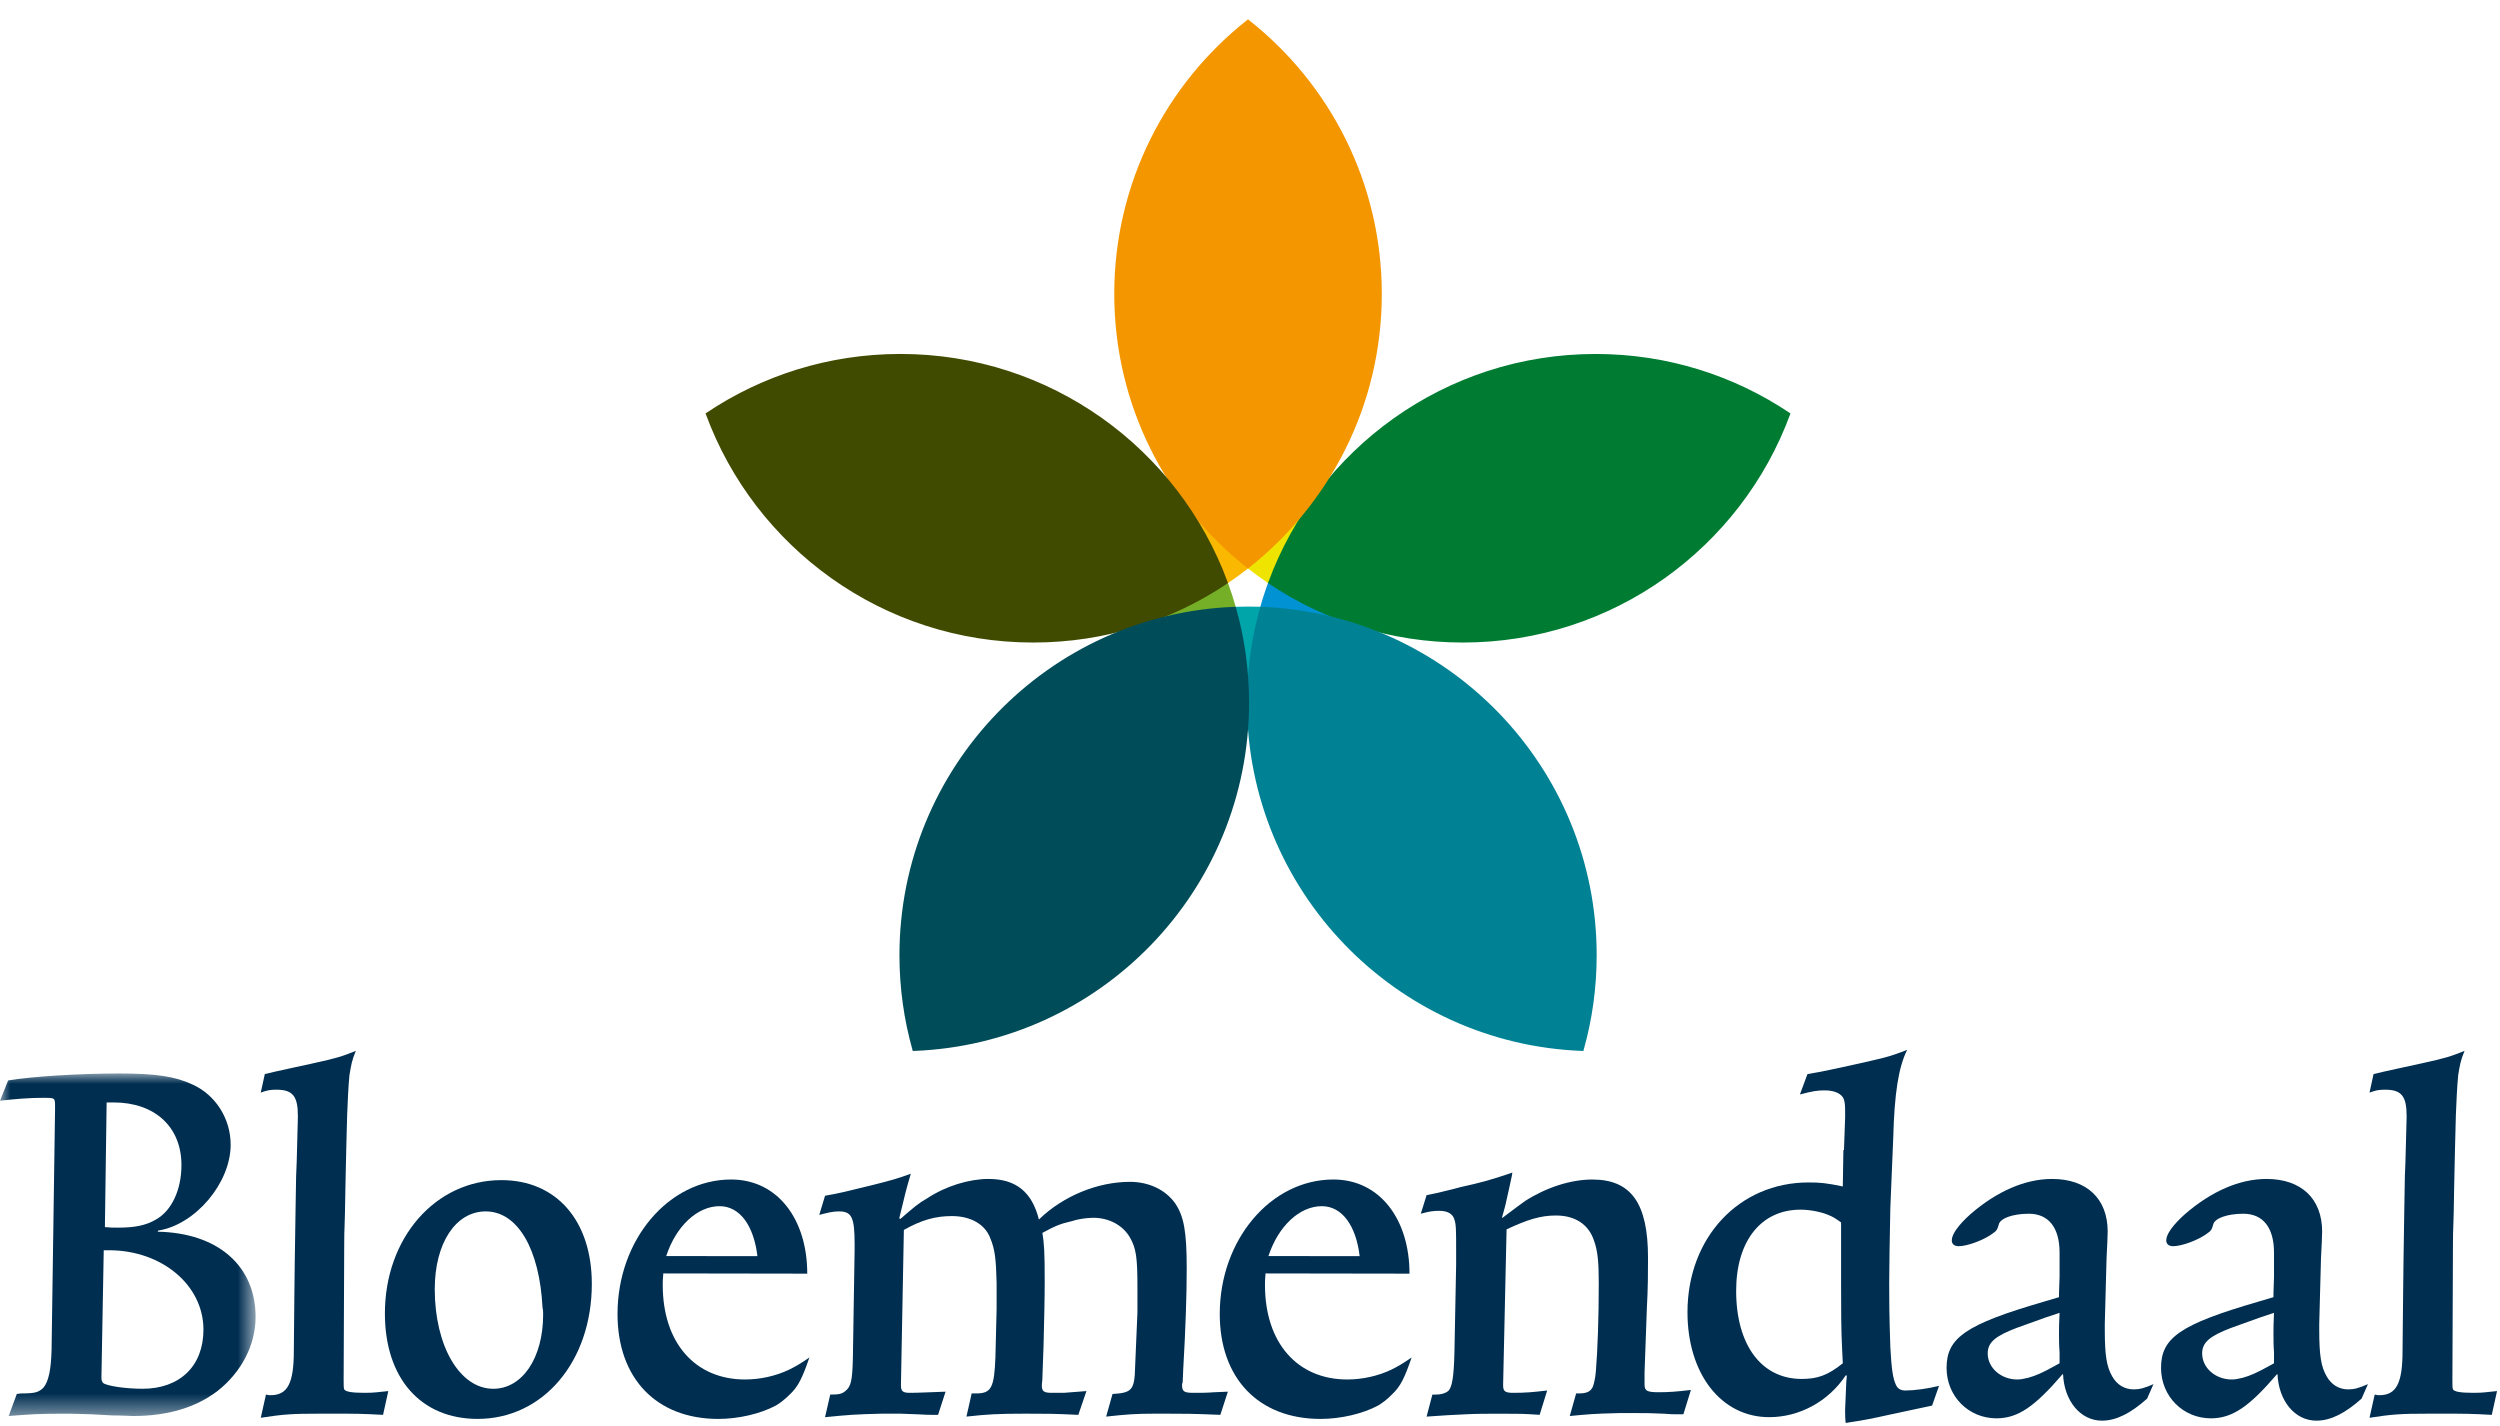
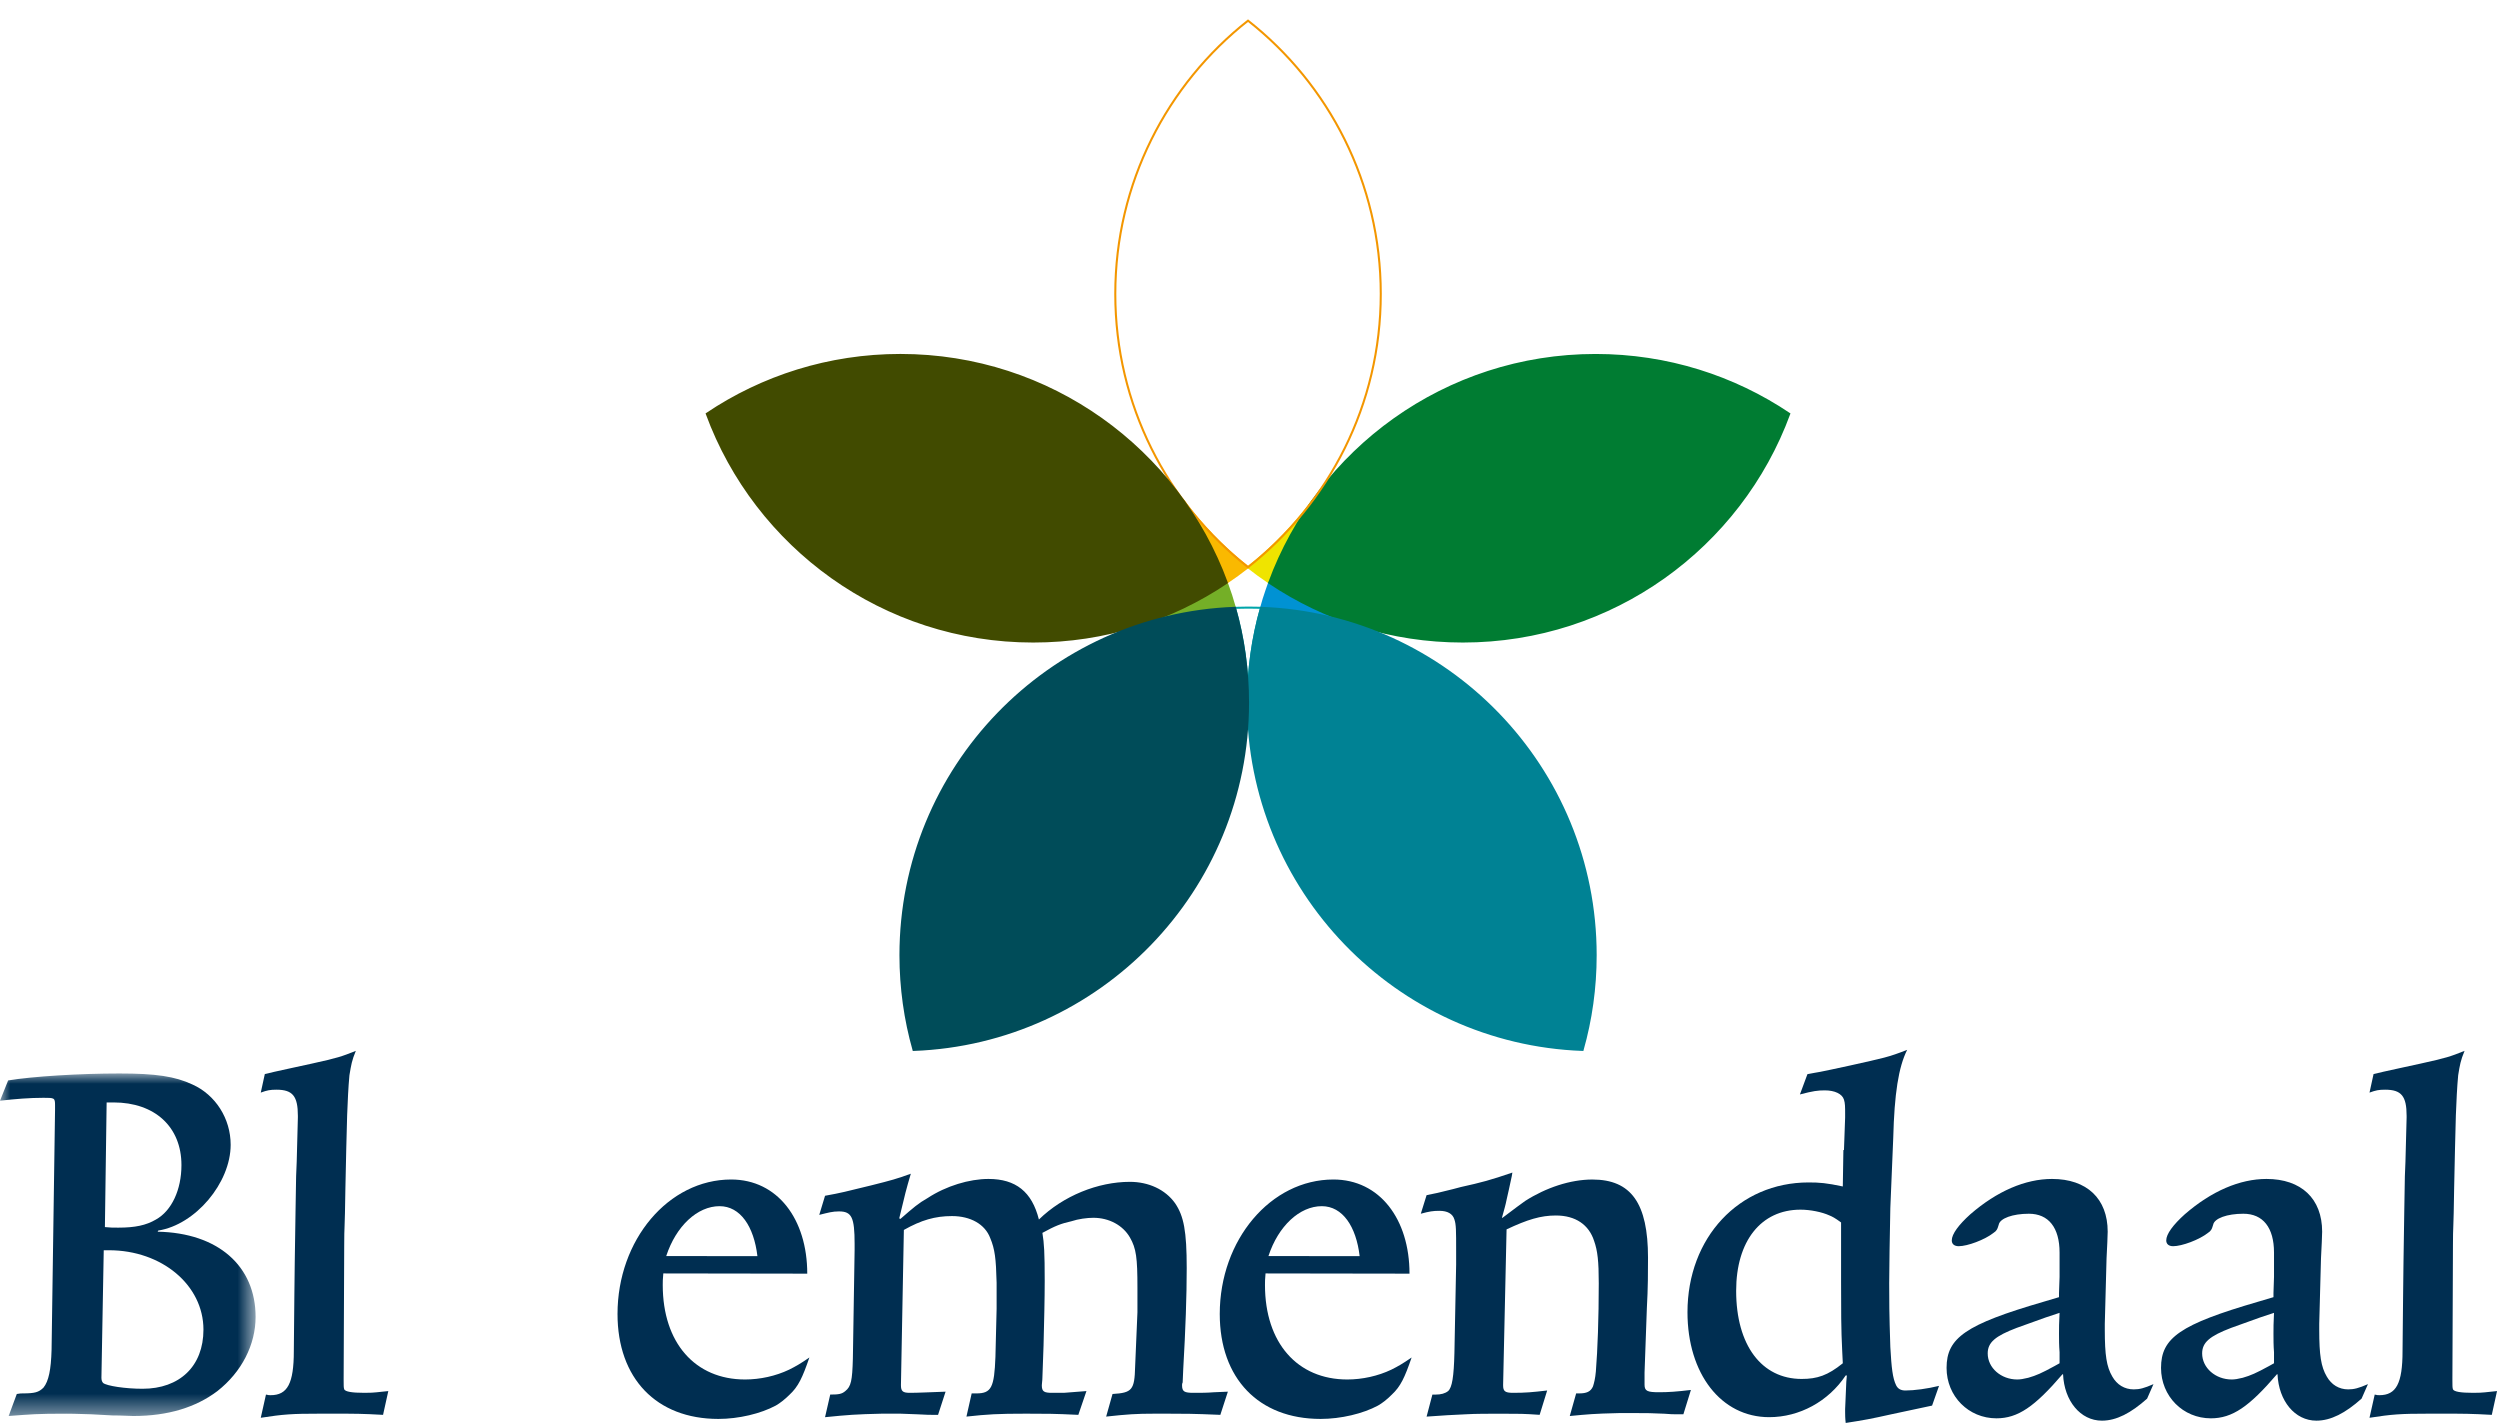
<svg xmlns="http://www.w3.org/2000/svg" xmlns:xlink="http://www.w3.org/1999/xlink" width="121px" height="69px" viewBox="0 0 121 69" version="1.1">
  <title>cl5b19cvg04mz0ice6dfvu731-bloemendaal-logo</title>
  <defs>
    <polygon id="path-1" points="0 16.579 12.371 16.579 12.371 4.50749238e-16 4.50189004e-20 4.50749238e-16 0 4.50749238e-16" />
  </defs>
  <g id="Page-1" stroke="none" stroke-width="1" fill="none" fill-rule="evenodd">
    <g id="cl5b19cvg04mz0ice6dfvu731-bloemendaal-logo" transform="translate(0, 1)">
      <path d="M60.404,26.452 C60.737,26.714 61.08,26.963 61.432,27.2 C61.967,25.746 62.696,24.388 63.589,23.154 C62.682,24.392 61.609,25.503 60.404,26.452" id="Fill-1" fill="#EFE400" fill-rule="nonzero" />
      <path d="M60.404,26.452 C60.737,26.714 61.08,26.963 61.432,27.2 C61.967,25.746 62.696,24.388 63.589,23.154 C62.682,24.392 61.609,25.503 60.404,26.452 L60.404,26.452 Z" id="Stroke-3" stroke="#EFE400" stroke-width="0.1" />
      <path d="M61.037,28.42 C62.536,28.475 63.986,28.725 65.359,29.148 C63.958,28.67 62.64,28.012 61.431,27.199 C61.443,27.171 61.173,27.901 61.037,28.42" id="Fill-5" fill="#0092D3" fill-rule="nonzero" />
      <path d="M61.037,28.42 C62.536,28.475 63.986,28.725 65.359,29.148 C63.958,28.67 62.64,28.012 61.431,27.199 C61.443,27.171 61.173,27.901 61.037,28.42 Z" id="Stroke-7" stroke="#0092D3" stroke-width="0.1" />
      <path d="M59.375,27.2 C59.523,27.6 59.655,28.007 59.771,28.42 C58.258,28.475 56.797,28.731 55.412,29.161 C56.826,28.681 58.157,28.018 59.375,27.2" id="Fill-9" fill="#74AF27" fill-rule="nonzero" />
      <path d="M59.375,27.2 C59.523,27.6 59.655,28.007 59.771,28.42 C58.258,28.475 56.797,28.731 55.412,29.161 C56.826,28.681 58.157,28.018 59.375,27.2 Z" id="Stroke-11" stroke="#74AF27" stroke-width="0.1" />
      <path d="M60.404,26.452 C60.071,26.714 59.728,26.963 59.375,27.2 C58.843,25.752 58.118,24.396 57.23,23.167 C58.134,24.401 59.204,25.506 60.404,26.452 L60.404,26.452 Z" id="Fill-13" fill="#FAB900" fill-rule="nonzero" />
      <path d="M60.404,26.452 C60.071,26.714 59.728,26.963 59.375,27.2 C58.843,25.752 58.118,24.396 57.23,23.167 C58.134,24.401 59.204,25.506 60.404,26.452 L60.404,26.452 Z" id="Stroke-15" stroke="#FAB900" stroke-width="0.1" />
      <g id="Group-20" transform="translate(59.73, 28.408)">
-         <path d="M0.674,4.596 C0.674,3.006 0.894,1.469 1.305,0.011 C1.37,0.013 0.952,-1.50249746e-16 0.676,-1.50249746e-16 C0.463,-1.50249746e-16 0.252,0.003 0.042,0.011 C0.453,1.469 0.674,3.006 0.674,4.596" id="Fill-17" fill="#00A5AA" fill-rule="nonzero" />
        <path d="M0.674,4.596 C0.674,3.006 0.894,1.469 1.305,0.011 C1.37,0.013 0.952,-1.50249746e-16 0.676,-1.50249746e-16 C0.463,-1.50249746e-16 0.252,0.003 0.042,0.011 C0.453,1.469 0.674,3.006 0.674,4.596" id="Stroke-19" stroke="#00A5AA" stroke-width="0.1" />
      </g>
      <path d="M63.975,57.379 C62.907,57.379 61.871,58.333 61.393,59.793 L65.807,59.798 C65.64,58.366 64.984,57.379 63.975,57.379 L63.975,57.379 Z M61.252,60.634 C61.225,60.914 61.225,61.054 61.225,61.195 C61.225,64 62.797,65.767 65.208,65.767 C65.937,65.767 66.694,65.6 67.34,65.292 C67.678,65.123 67.874,65.011 68.323,64.702 C67.985,65.683 67.788,66.104 67.367,66.497 C67.117,66.749 66.892,66.917 66.694,67.03 C65.967,67.422 64.9,67.676 63.917,67.676 C60.915,67.676 59.036,65.712 59.036,62.597 C59.036,59.007 61.506,56.088 64.536,56.088 C66.778,56.088 68.22,58.007 68.22,60.645 L61.252,60.634 Z" id="Fill-21" fill="#002E51" fill-rule="nonzero" />
      <g id="Fill-23-Clipped" transform="translate(0, 50.956)">
        <mask id="mask-2" fill="white">
          <use xlink:href="#path-1" />
        </mask>
        <g id="path-1" />
        <path d="M5.722,7.462 C6.536,7.462 7.069,7.35 7.546,7.07 C8.303,6.649 8.782,5.639 8.782,4.434 C8.782,2.581 7.49,1.402 5.497,1.402 L5.161,1.402 L5.077,7.435 C5.358,7.462 5.442,7.462 5.722,7.462 L5.722,7.462 Z M4.909,14.728 C4.909,14.84 4.937,14.924 4.992,14.98 C5.161,15.121 6.06,15.26 6.9,15.26 C8.697,15.26 9.847,14.166 9.847,12.399 C9.847,10.239 7.826,8.556 5.275,8.556 L5.021,8.556 L4.909,14.728 Z M0.813,15.513 C0.953,15.485 1.038,15.485 1.094,15.485 C1.684,15.485 1.879,15.43 2.104,15.205 C2.356,14.896 2.469,14.335 2.496,13.381 L2.664,1.767 L2.664,1.542 C2.664,1.178 2.636,1.178 2.104,1.178 C1.43,1.178 0.758,1.233 -0,1.318 L0.393,0.337 C1.57,0.14 3.871,4.50749238e-16 5.779,4.50749238e-16 C7.546,4.50749238e-16 8.471,0.14 9.313,0.533 C10.436,1.038 11.164,2.188 11.164,3.45 C11.164,5.302 9.454,7.321 7.658,7.603 L7.631,7.658 C10.548,7.715 12.371,9.313 12.371,11.782 C12.371,13.129 11.698,14.449 10.52,15.374 C9.482,16.158 8.136,16.579 6.452,16.579 C6.255,16.579 5.919,16.551 5.442,16.551 L4.404,16.495 C4.18,16.495 3.73,16.467 3.199,16.467 C1.768,16.467 1.543,16.495 0.419,16.579 L0.813,15.513 Z" id="Fill-23" fill="#002E51" fill-rule="nonzero" mask="url(#mask-2)" />
      </g>
      <path d="M18.54,67.479 C17.53,67.422 17.165,67.422 16.211,67.422 L15.482,67.422 C14.108,67.422 13.716,67.452 12.621,67.62 L12.873,66.497 C12.985,66.527 13.041,66.527 13.098,66.527 C13.912,66.527 14.221,65.964 14.221,64.393 L14.248,61.616 C14.248,60.97 14.276,59.653 14.304,57.603 C14.332,55.528 14.332,56.005 14.361,55.22 L14.417,53.088 L14.417,53.004 C14.417,52.05 14.164,51.741 13.378,51.741 C13.07,51.741 12.931,51.769 12.621,51.882 L12.817,50.985 L13.294,50.872 C13.827,50.759 14.417,50.62 15.09,50.479 C16.352,50.2 16.52,50.142 17.222,49.861 C17.025,50.339 16.998,50.535 16.913,51.04 C16.857,51.631 16.829,52.275 16.802,52.976 C16.773,53.986 16.744,55.164 16.717,56.538 C16.689,58.644 16.66,58.277 16.66,59.259 L16.632,65.767 C16.632,66.076 16.632,66.161 16.66,66.244 C16.717,66.357 17.025,66.413 17.642,66.413 C17.868,66.413 18.035,66.413 18.513,66.357 L18.794,66.328 L18.54,67.479 Z" id="Fill-26" fill="#002E51" fill-rule="nonzero" />
-       <path d="M23.51,57.632 C22.051,57.632 21.042,59.175 21.042,61.392 C21.042,64.141 22.246,66.217 23.874,66.217 C25.277,66.217 26.288,64.73 26.288,62.626 C26.288,62.513 26.288,62.402 26.258,62.29 C26.117,59.455 25.053,57.632 23.51,57.632 M23.117,67.675 C20.368,67.675 18.629,65.712 18.629,62.57 C18.629,58.922 21.069,56.118 24.267,56.118 C26.932,56.118 28.644,58.081 28.644,61.139 C28.644,64.898 26.288,67.675 23.117,67.675" id="Fill-28" fill="#002E51" fill-rule="nonzero" />
      <path d="M34.826,57.379 C33.759,57.379 32.723,58.333 32.245,59.793 L36.659,59.798 C36.491,58.366 35.836,57.379 34.826,57.379 L34.826,57.379 Z M32.104,60.634 C32.077,60.914 32.077,61.054 32.077,61.195 C32.077,64 33.649,65.767 36.06,65.767 C36.789,65.767 37.547,65.6 38.192,65.292 C38.53,65.123 38.726,65.011 39.175,64.702 C38.837,65.683 38.641,66.104 38.221,66.497 C37.967,66.749 37.744,66.917 37.547,67.03 C36.818,67.422 35.751,67.676 34.769,67.676 C31.767,67.676 29.888,65.712 29.888,62.597 C29.888,59.007 32.358,56.088 35.387,56.088 C37.632,56.088 39.071,58.007 39.071,60.645 L32.104,60.634 Z" id="Fill-30" fill="#002E51" fill-rule="nonzero" />
      <path d="M59.064,67.479 C57.774,67.422 57.241,67.422 56.482,67.422 L55.895,67.422 C54.969,67.422 54.576,67.452 53.538,67.563 L53.846,66.469 C54.799,66.413 54.911,66.272 54.94,65.15 L55.052,62.515 L55.052,61.335 C55.052,59.876 54.995,59.428 54.689,58.894 C54.351,58.305 53.679,57.941 52.92,57.941 C52.613,57.941 52.191,57.997 51.854,58.109 C51.349,58.222 51.068,58.333 50.452,58.671 C50.536,59.175 50.564,59.624 50.564,60.998 C50.564,61.869 50.536,62.962 50.508,64.113 L50.452,65.683 C50.452,65.824 50.424,65.964 50.424,66.048 C50.424,66.357 50.536,66.413 50.928,66.413 L51.489,66.413 L52.584,66.328 L52.191,67.479 C51.04,67.422 50.593,67.422 49.667,67.422 C48.263,67.422 47.815,67.452 46.776,67.563 L47.029,66.441 L47.253,66.441 C47.982,66.441 48.123,66.161 48.179,64.673 L48.236,62.346 L48.236,61.98 L48.236,61.083 C48.207,59.904 48.151,59.456 47.927,58.923 C47.675,58.25 46.972,57.858 46.076,57.858 C45.261,57.858 44.589,58.053 43.747,58.529 L43.606,66.022 L43.606,66.048 C43.606,66.328 43.69,66.413 44.027,66.413 C44.449,66.413 44.925,66.385 45.766,66.357 L45.402,67.479 L45.15,67.479 C45.064,67.479 44.812,67.479 44.391,67.452 L43.579,67.422 L43.185,67.422 L42.68,67.422 C41.418,67.452 41.053,67.479 39.932,67.592 L40.183,66.497 C40.604,66.497 40.745,66.469 40.913,66.328 C41.193,66.105 41.25,65.824 41.279,64.757 L41.363,59.511 L41.363,59.203 C41.363,57.912 41.222,57.632 40.604,57.632 C40.296,57.632 40.099,57.688 39.652,57.8 L39.932,56.875 C40.717,56.734 40.913,56.679 42.175,56.37 C43.185,56.117 43.381,56.061 44.084,55.808 C43.86,56.567 43.803,56.79 43.523,57.969 L43.579,57.997 C44.224,57.436 44.449,57.239 44.896,56.986 C45.795,56.397 46.917,56.061 47.842,56.061 C49.161,56.061 49.947,56.679 50.283,58.025 C51.462,56.875 53.144,56.201 54.689,56.201 C55.584,56.201 56.399,56.567 56.876,57.239 C57.296,57.858 57.437,58.586 57.437,60.381 C57.437,61.729 57.38,63.327 57.269,65.263 L57.241,65.908 C57.212,65.964 57.212,65.992 57.212,66.048 C57.212,66.357 57.325,66.413 57.774,66.413 L57.83,66.413 C58.111,66.413 58.418,66.413 58.756,66.385 L59.429,66.357 L59.064,67.479 Z" id="Fill-32" fill="#002E51" fill-rule="nonzero" />
      <path d="M81.476,67.451 L81.167,67.451 C81.028,67.451 80.83,67.451 80.55,67.424 C79.961,67.394 79.652,67.394 79.316,67.394 L78.334,67.394 C77.1,67.424 76.875,67.451 75.977,67.535 L76.286,66.441 L76.425,66.441 C76.791,66.441 76.987,66.358 77.1,66.104 C77.155,65.936 77.211,65.712 77.24,65.375 C77.324,64.337 77.38,62.794 77.38,61.111 C77.38,60.045 77.324,59.539 77.155,59.062 C76.903,58.277 76.257,57.83 75.304,57.83 C74.574,57.83 73.93,58.025 72.918,58.502 L72.751,66.02 L72.751,66.048 C72.751,66.329 72.835,66.413 73.228,66.413 C73.844,66.413 74.154,66.384 74.883,66.3 L74.519,67.478 C73.762,67.424 73.537,67.424 72.694,67.424 C72.133,67.424 71.377,67.424 70.956,67.451 C70.255,67.478 69.89,67.507 69.047,67.564 L69.327,66.499 L69.468,66.499 C69.75,66.499 69.946,66.441 70.087,66.329 C70.283,66.16 70.367,65.628 70.394,64.477 L70.477,60.213 L70.477,59.568 C70.477,58.529 70.477,58.277 70.394,58.025 C70.311,57.744 70.057,57.604 69.666,57.604 C69.357,57.604 69.188,57.631 68.767,57.744 L69.047,56.846 L69.581,56.735 C70.197,56.594 70.592,56.481 70.703,56.453 C71.713,56.229 72.133,56.118 73.199,55.752 L73.171,55.921 L73.032,56.566 L72.918,57.071 C72.864,57.351 72.807,57.52 72.694,57.94 L72.723,57.94 C73.396,57.436 73.537,57.324 73.817,57.127 C74.827,56.481 76.006,56.089 77.07,56.089 C78.951,56.089 79.764,57.24 79.764,59.876 C79.764,60.521 79.764,61.336 79.708,62.316 L79.596,65.431 L79.596,66.02 C79.596,66.329 79.736,66.384 80.298,66.384 C80.746,66.384 81.139,66.358 81.84,66.274 L81.476,67.451 Z" id="Fill-34" fill="#002E51" fill-rule="nonzero" />
      <path d="M88.547,57.828 C88.182,57.661 87.621,57.548 87.144,57.548 C85.236,57.548 84.03,59.063 84.03,61.475 C84.03,64.113 85.265,65.741 87.2,65.741 C87.958,65.741 88.463,65.571 89.192,64.982 L89.163,64.393 C89.108,63.355 89.108,62.345 89.108,60.998 L89.108,58.166 C88.8,57.941 88.687,57.886 88.547,57.828 Z M93.513,67.031 L91.548,67.45 C90.539,67.676 90.231,67.732 89.332,67.871 C89.304,67.647 89.304,67.45 89.304,67.34 L89.304,67.198 C89.304,67.115 89.332,66.665 89.361,65.879 L89.388,65.571 L89.332,65.571 C88.49,66.835 87.09,67.591 85.629,67.591 C83.3,67.591 81.674,65.487 81.674,62.513 C81.674,58.896 84.171,56.23 87.537,56.23 C88.069,56.23 88.406,56.257 89.192,56.425 L89.22,54.659 L89.248,54.665 L89.304,53.093 L89.304,52.895 C89.304,52.589 89.304,52.393 89.248,52.223 C89.163,51.943 88.8,51.774 88.322,51.774 C87.985,51.774 87.762,51.802 87.116,51.971 L87.48,50.989 C87.762,50.932 87.958,50.904 88.098,50.877 C88.267,50.848 88.771,50.737 89.556,50.568 C91.184,50.202 91.38,50.176 92.307,49.812 C91.885,50.653 91.688,51.943 91.633,54.075 L91.492,57.465 C91.464,59.063 91.437,60.269 91.437,61.111 C91.437,61.897 91.437,62.569 91.492,64.196 C91.548,65.206 91.605,65.711 91.773,66.049 C91.857,66.216 91.997,66.3 92.222,66.3 C92.642,66.3 93.288,66.216 93.849,66.076 L93.513,67.031 Z" id="Fill-36" fill="#002E51" fill-rule="nonzero" />
      <path d="M99.011,62.765 L97.607,63.27 C96.57,63.665 96.205,63.973 96.205,64.505 C96.205,65.206 96.85,65.767 97.636,65.767 C97.776,65.767 97.944,65.741 98.169,65.684 C98.562,65.571 98.815,65.459 99.431,65.122 L99.683,64.982 L99.683,64.45 C99.656,64.113 99.656,63.833 99.656,63.552 C99.656,63.27 99.656,63.048 99.683,62.542 L99.011,62.765 Z M103.92,66.694 C103.134,67.395 102.433,67.76 101.732,67.76 C100.694,67.76 99.909,66.806 99.852,65.515 L99.823,65.515 C98.478,67.086 97.664,67.647 96.626,67.647 C95.28,67.647 94.214,66.581 94.214,65.206 C94.214,63.749 95.14,63.103 98.898,62.008 L99.656,61.783 L99.656,61.588 L99.683,60.803 L99.683,59.904 L99.683,59.624 C99.683,58.417 99.151,57.745 98.198,57.745 C97.412,57.745 96.795,57.968 96.738,58.277 L96.711,58.361 C96.681,58.474 96.626,58.587 96.486,58.671 C96.065,59.006 95.224,59.316 94.803,59.316 C94.578,59.316 94.466,59.203 94.466,59.035 C94.466,58.727 94.803,58.277 95.363,57.772 C96.654,56.651 98.027,56.061 99.318,56.061 C101.003,56.061 102.012,57.015 102.012,58.613 C102.012,58.867 101.985,59.286 101.957,59.904 L101.872,63.074 L101.872,63.355 C101.872,64.589 101.957,65.151 102.237,65.627 C102.461,66.02 102.826,66.246 103.275,66.246 C103.555,66.246 103.78,66.189 104.228,65.992 L103.92,66.694 Z" id="Fill-38" fill="#002E51" fill-rule="nonzero" />
      <path d="M109.39,62.765 L107.986,63.27 C106.95,63.665 106.584,63.973 106.584,64.505 C106.584,65.206 107.23,65.767 108.016,65.767 C108.156,65.767 108.324,65.741 108.549,65.684 C108.942,65.571 109.193,65.459 109.811,65.122 L110.062,64.982 L110.062,64.45 C110.036,64.113 110.036,63.833 110.036,63.552 C110.036,63.27 110.036,63.048 110.062,62.542 L109.39,62.765 Z M114.3,66.694 C113.514,67.395 112.813,67.76 112.112,67.76 C111.073,67.76 110.288,66.806 110.232,65.515 L110.203,65.515 C108.858,67.086 108.044,67.647 107.005,67.647 C105.659,67.647 104.594,66.581 104.594,65.206 C104.594,63.749 105.519,63.103 109.277,62.008 L110.036,61.783 L110.036,61.588 L110.062,60.803 L110.062,59.904 L110.062,59.624 C110.062,58.417 109.531,57.745 108.578,57.745 C107.791,57.745 107.175,57.968 107.117,58.277 L107.09,58.361 C107.061,58.474 107.005,58.587 106.866,58.671 C106.445,59.006 105.603,59.316 105.182,59.316 C104.958,59.316 104.846,59.203 104.846,59.035 C104.846,58.727 105.182,58.277 105.743,57.772 C107.034,56.651 108.407,56.061 109.698,56.061 C111.382,56.061 112.392,57.015 112.392,58.613 C112.392,58.867 112.364,59.286 112.336,59.904 L112.251,63.074 L112.251,63.355 C112.251,64.589 112.336,65.151 112.617,65.627 C112.842,66.02 113.205,66.246 113.654,66.246 C113.934,66.246 114.159,66.189 114.609,65.992 L114.3,66.694 Z" id="Fill-40" fill="#002E51" fill-rule="nonzero" />
      <path d="M120.603,67.479 C119.594,67.422 119.229,67.422 118.274,67.422 L117.545,67.422 C116.171,67.422 115.778,67.452 114.684,67.62 L114.936,66.497 C115.048,66.527 115.105,66.527 115.161,66.527 C115.974,66.527 116.283,65.964 116.283,64.393 L116.311,61.616 C116.311,60.97 116.339,59.653 116.367,57.603 C116.396,55.528 116.396,56.005 116.424,55.22 L116.48,53.088 L116.48,53.004 C116.48,52.05 116.228,51.741 115.441,51.741 C115.132,51.741 114.993,51.769 114.684,51.882 L114.88,50.985 L115.357,50.872 C115.89,50.759 116.48,50.62 117.153,50.479 C118.416,50.2 118.584,50.142 119.285,49.861 C119.089,50.339 119.059,50.535 118.976,51.04 C118.92,51.631 118.892,52.275 118.864,52.976 C118.836,53.986 118.807,55.164 118.78,56.538 C118.752,58.644 118.723,58.277 118.723,59.259 L118.696,65.767 C118.696,66.076 118.696,66.161 118.723,66.244 C118.78,66.357 119.089,66.413 119.705,66.413 C119.93,66.413 120.099,66.413 120.576,66.357 L120.856,66.328 L120.603,67.479 Z" id="Fill-42" fill="#002E51" fill-rule="nonzero" />
      <path d="M70.802,30.049 C78.054,30.049 84.233,25.462 86.599,19.03 C83.92,17.23 80.697,16.182 77.228,16.182 C69.975,16.182 63.795,20.768 61.431,27.201 C64.11,29 67.333,30.049 70.802,30.049" id="Fill-44" fill="#007C32" fill-rule="nonzero" />
      <path d="M70.802,30.049 C78.054,30.049 84.233,25.462 86.599,19.03 C83.92,17.23 80.697,16.182 77.228,16.182 C69.975,16.182 63.795,20.768 61.431,27.201 C64.11,29 67.333,30.049 70.802,30.049 Z" id="Stroke-46" stroke="#007C32" stroke-width="0.1" />
      <path d="M76.597,49.816 C77.009,48.36 77.229,46.822 77.229,45.23 C77.229,36.151 70.036,28.751 61.037,28.42 C60.625,29.876 60.404,31.415 60.404,33.004 C60.404,42.086 67.598,49.485 76.597,49.816" id="Fill-48" fill="#008294" fill-rule="nonzero" />
      <path d="M76.597,49.816 C77.009,48.36 77.229,46.822 77.229,45.23 C77.229,36.151 70.036,28.751 61.037,28.42 C60.625,29.876 60.404,31.415 60.404,33.004 C60.404,42.086 67.598,49.485 76.597,49.816 L76.597,49.816 Z" id="Stroke-50" stroke="#008294" stroke-width="0.1" />
-       <path d="M60.404,26.452 C64.316,23.371 66.829,18.592 66.829,13.226 C66.829,7.861 64.316,3.08 60.404,1.77635684e-15 C56.491,3.08 53.98,7.861 53.98,13.226 C53.98,18.592 56.491,23.371 60.404,26.452" id="Fill-52" fill="#F39600" fill-rule="nonzero" />
      <path d="M60.404,26.452 C64.316,23.371 66.829,18.592 66.829,13.226 C66.829,7.861 64.316,3.08 60.404,1.77635684e-15 C56.491,3.08 53.98,7.861 53.98,13.226 C53.98,18.592 56.491,23.371 60.404,26.452 Z" id="Stroke-54" stroke="#F39600" stroke-width="0.1" />
      <path d="M43.58,16.181 C50.833,16.181 57.012,20.769 59.376,27.201 C56.698,29 53.475,30.049 50.006,30.049 C42.755,30.049 36.574,25.462 34.209,19.029 C36.888,17.23 40.111,16.181 43.58,16.181" id="Fill-56" fill="#414B00" fill-rule="nonzero" />
      <path d="M43.58,16.181 C50.833,16.181 57.012,20.769 59.376,27.201 C56.698,29 53.475,30.049 50.006,30.049 C42.755,30.049 36.574,25.462 34.209,19.029 C36.888,17.23 40.111,16.181 43.58,16.181 Z" id="Stroke-58" stroke="#414B00" stroke-width="0.1" />
      <path d="M59.772,28.42 C60.184,29.876 60.404,31.415 60.404,33.005 C60.404,42.083 53.212,49.481 44.216,49.816 C43.804,48.358 43.583,46.82 43.583,45.231 C43.583,36.15 50.774,28.753 59.772,28.42" id="Fill-60" fill="#004C59" fill-rule="nonzero" />
      <path d="M59.772,28.42 C60.184,29.876 60.404,31.415 60.404,33.005 C60.404,42.083 53.212,49.481 44.216,49.816 C43.804,48.358 43.583,46.82 43.583,45.231 C43.583,36.15 50.774,28.753 59.772,28.42 L59.772,28.42 Z" id="Stroke-62" stroke="#004C59" stroke-width="0.1" />
    </g>
  </g>
</svg>